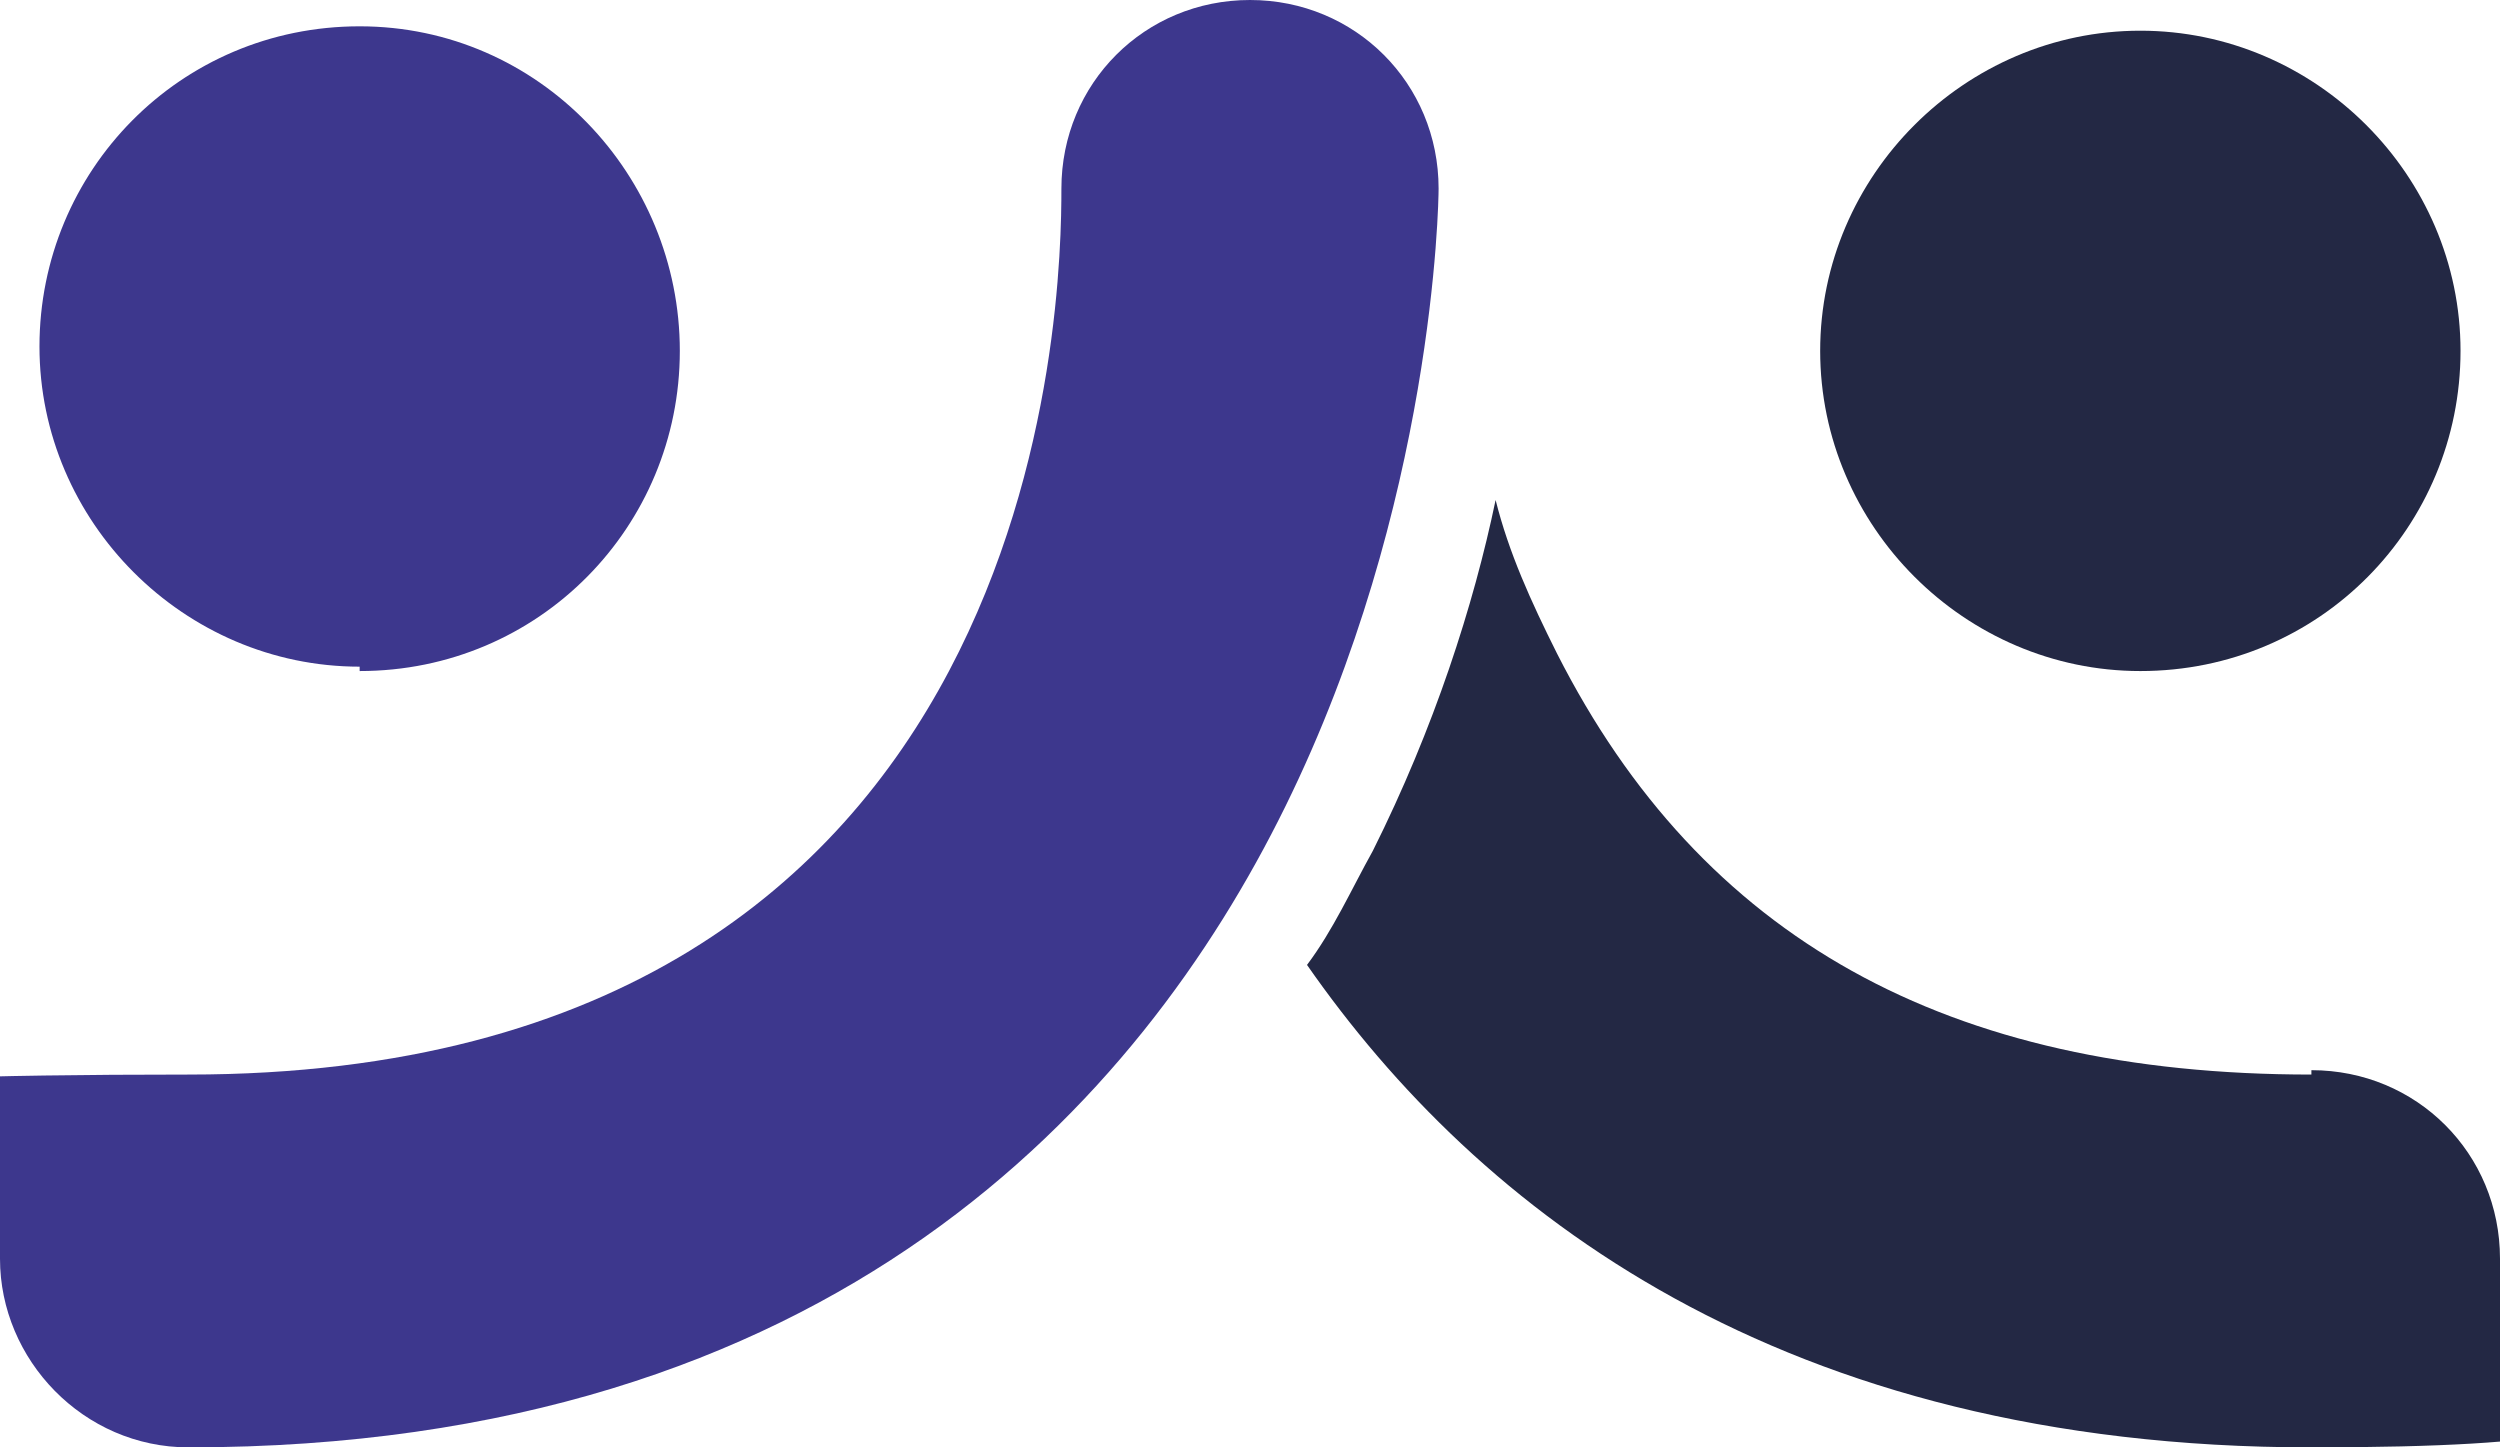
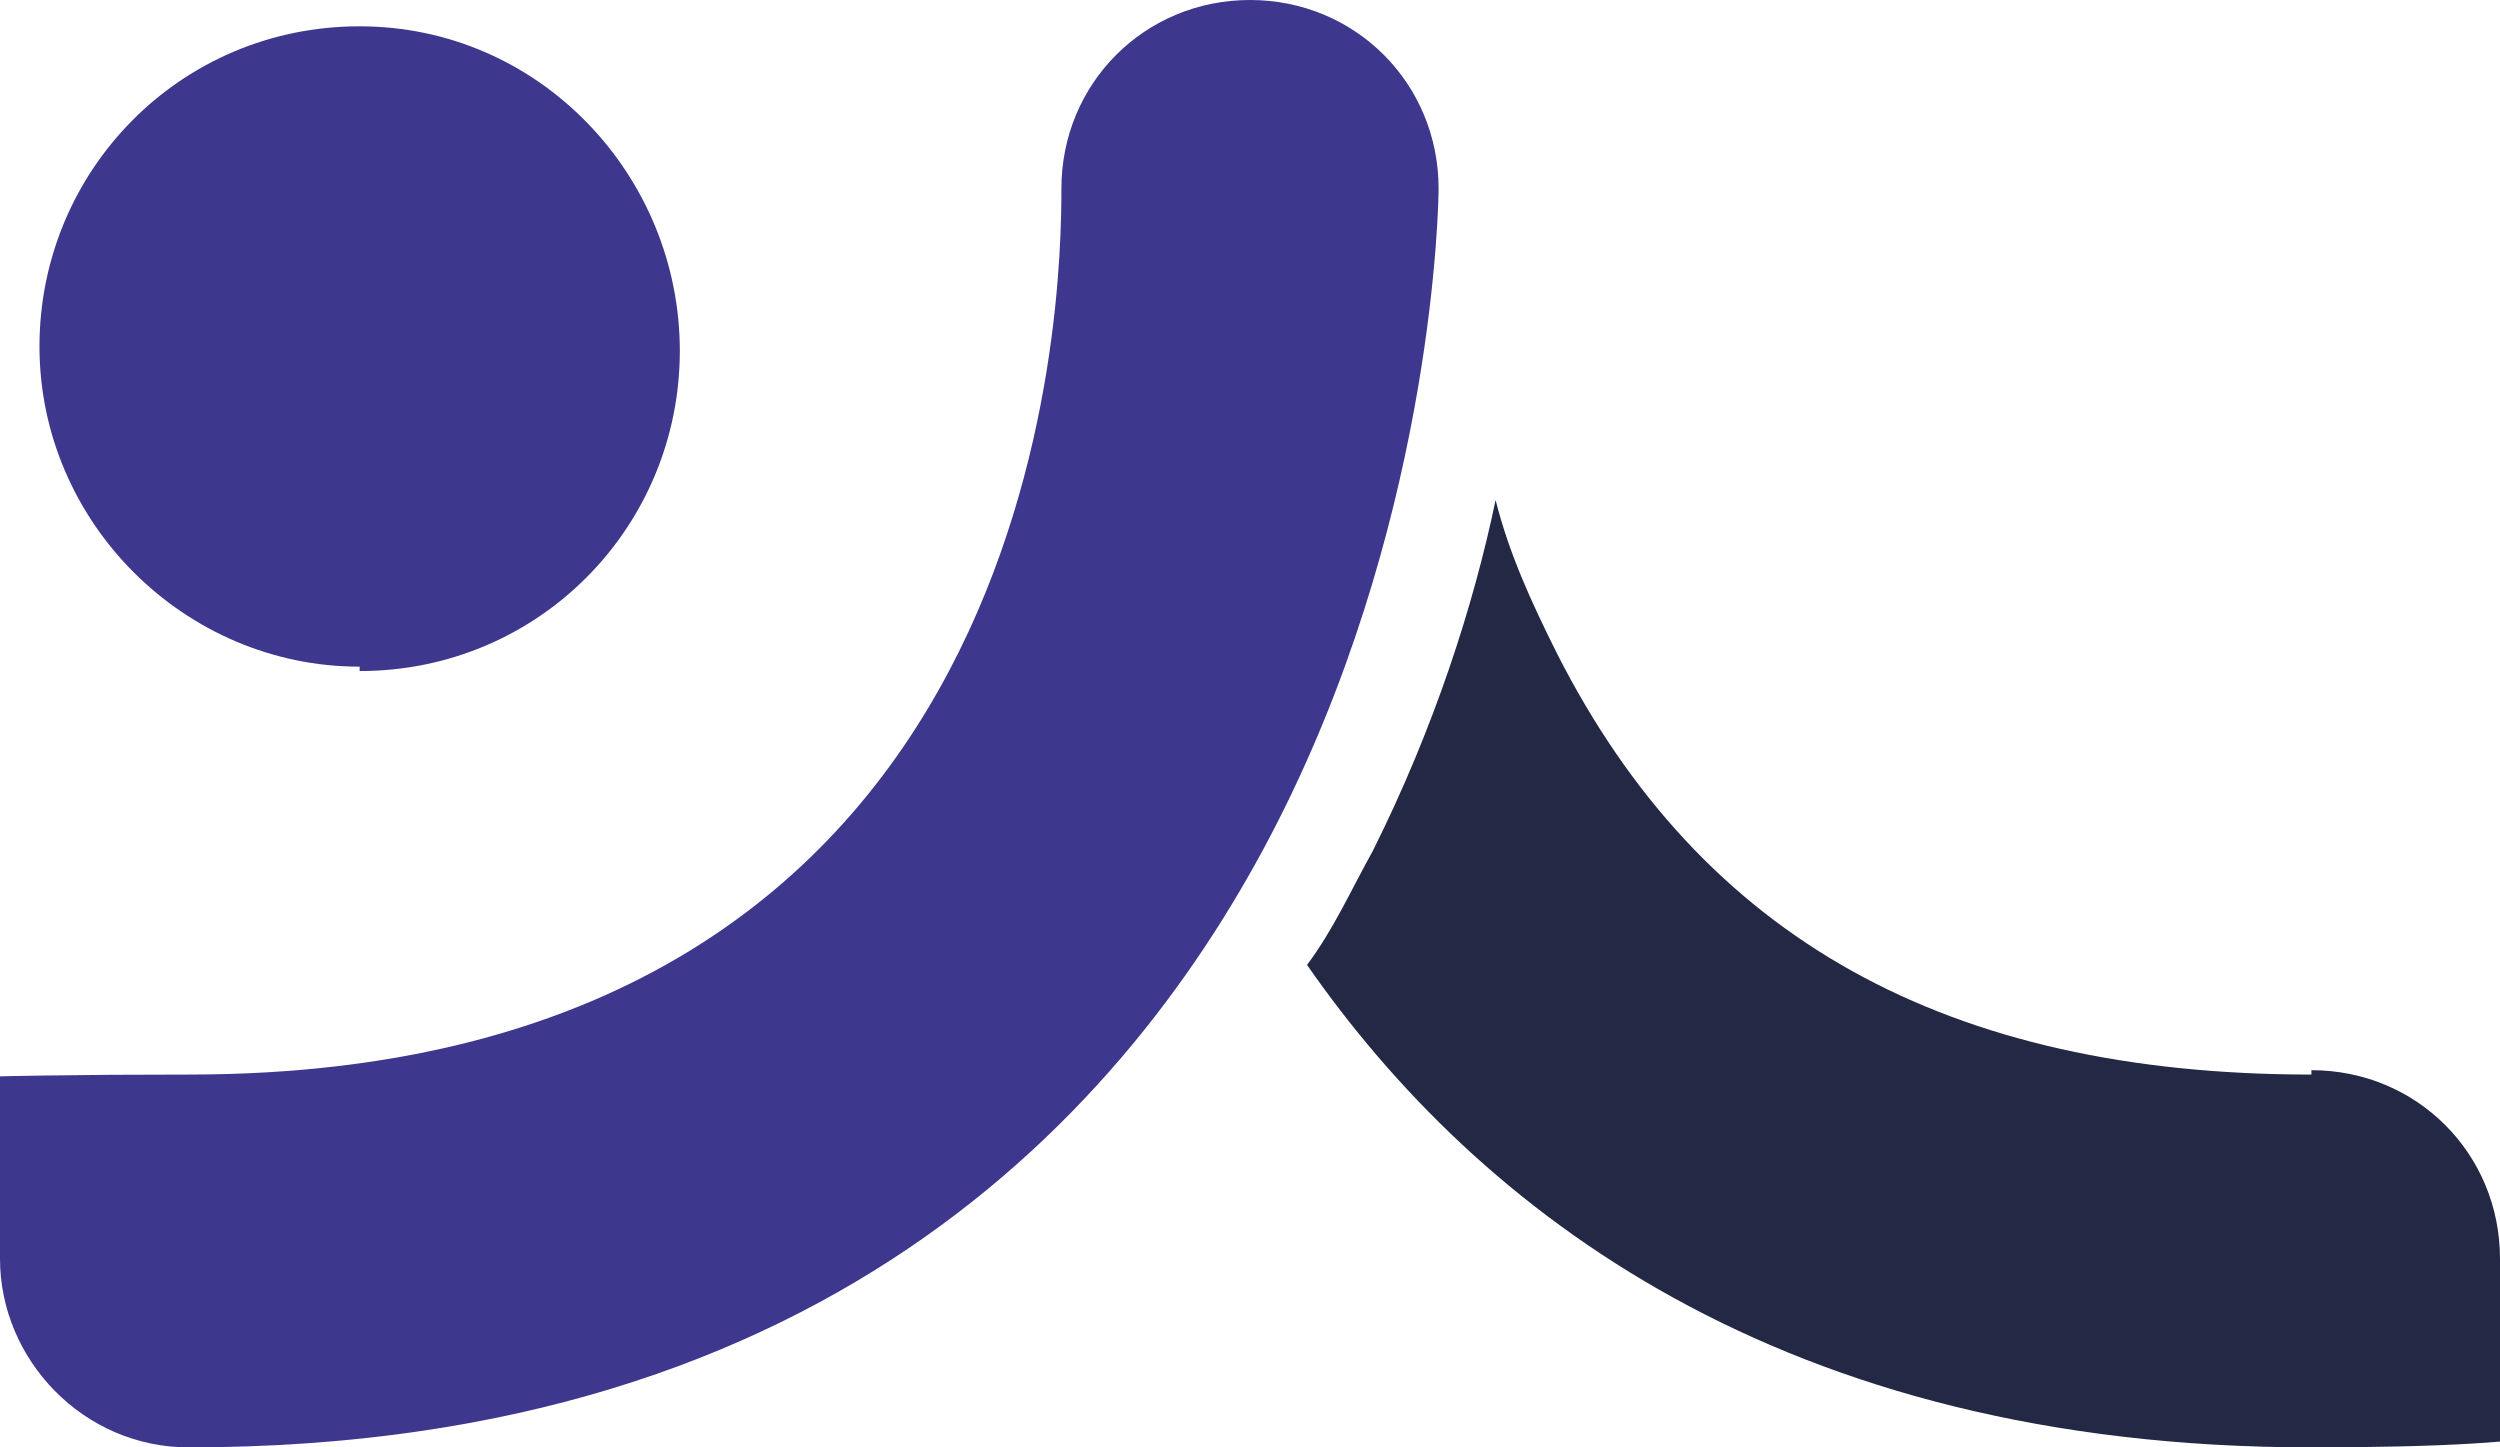
<svg xmlns="http://www.w3.org/2000/svg" id="Calque_1" version="1.1" viewBox="0 0 57 33">
  <defs>
    <style>
      .st0 {
        fill: none;
      }

      .st1 {
        fill: #3d378d;
      }

      .st2 {
        fill: #232844;
      }

      .st3 {
        clip-path: url(#clippath);
      }
    </style>
    <clipPath id="clippath">
      <rect class="st0" width="57" height="33" />
    </clipPath>
  </defs>
  <g class="st3">
    <g>
-       <path class="st2" d="M48.8,15.3c4.1,0,7.3-3.3,7.3-7.3s-3.3-7.3-7.3-7.3-7.3,3.3-7.3,7.3,3.3,7.3,7.3,7.3Z" />
      <path class="st2" d="M52.7,24.5c-8.3,0-13.9-3.1-17.2-9.6-.6-1.2-1.1-2.3-1.4-3.5-.5,2.4-1.4,5.2-2.8,8-.5.9-.9,1.8-1.5,2.6,3.9,5.6,10.8,11,22.9,11s4.3-1.9,4.3-4.3-1.9-4.3-4.3-4.3h0Z" />
      <path class="st1" d="M28.5,0c-2.4,0-4.3,1.9-4.3,4.3s-.2,20.2-19.9,20.2S0,26.4,0,28.7s1.9,4.3,4.3,4.3c14.7,0,21.7-7.9,25-14.6,3.4-6.9,3.5-13.8,3.5-14.1,0-2.4-1.9-4.3-4.3-4.3Z" />
      <path class="st1" d="M8.2,15.3c4.1,0,7.3-3.3,7.3-7.3S12.3.6,8.2.6.9,3.9.9,7.9s3.3,7.3,7.3,7.3Z" />
    </g>
  </g>
</svg>